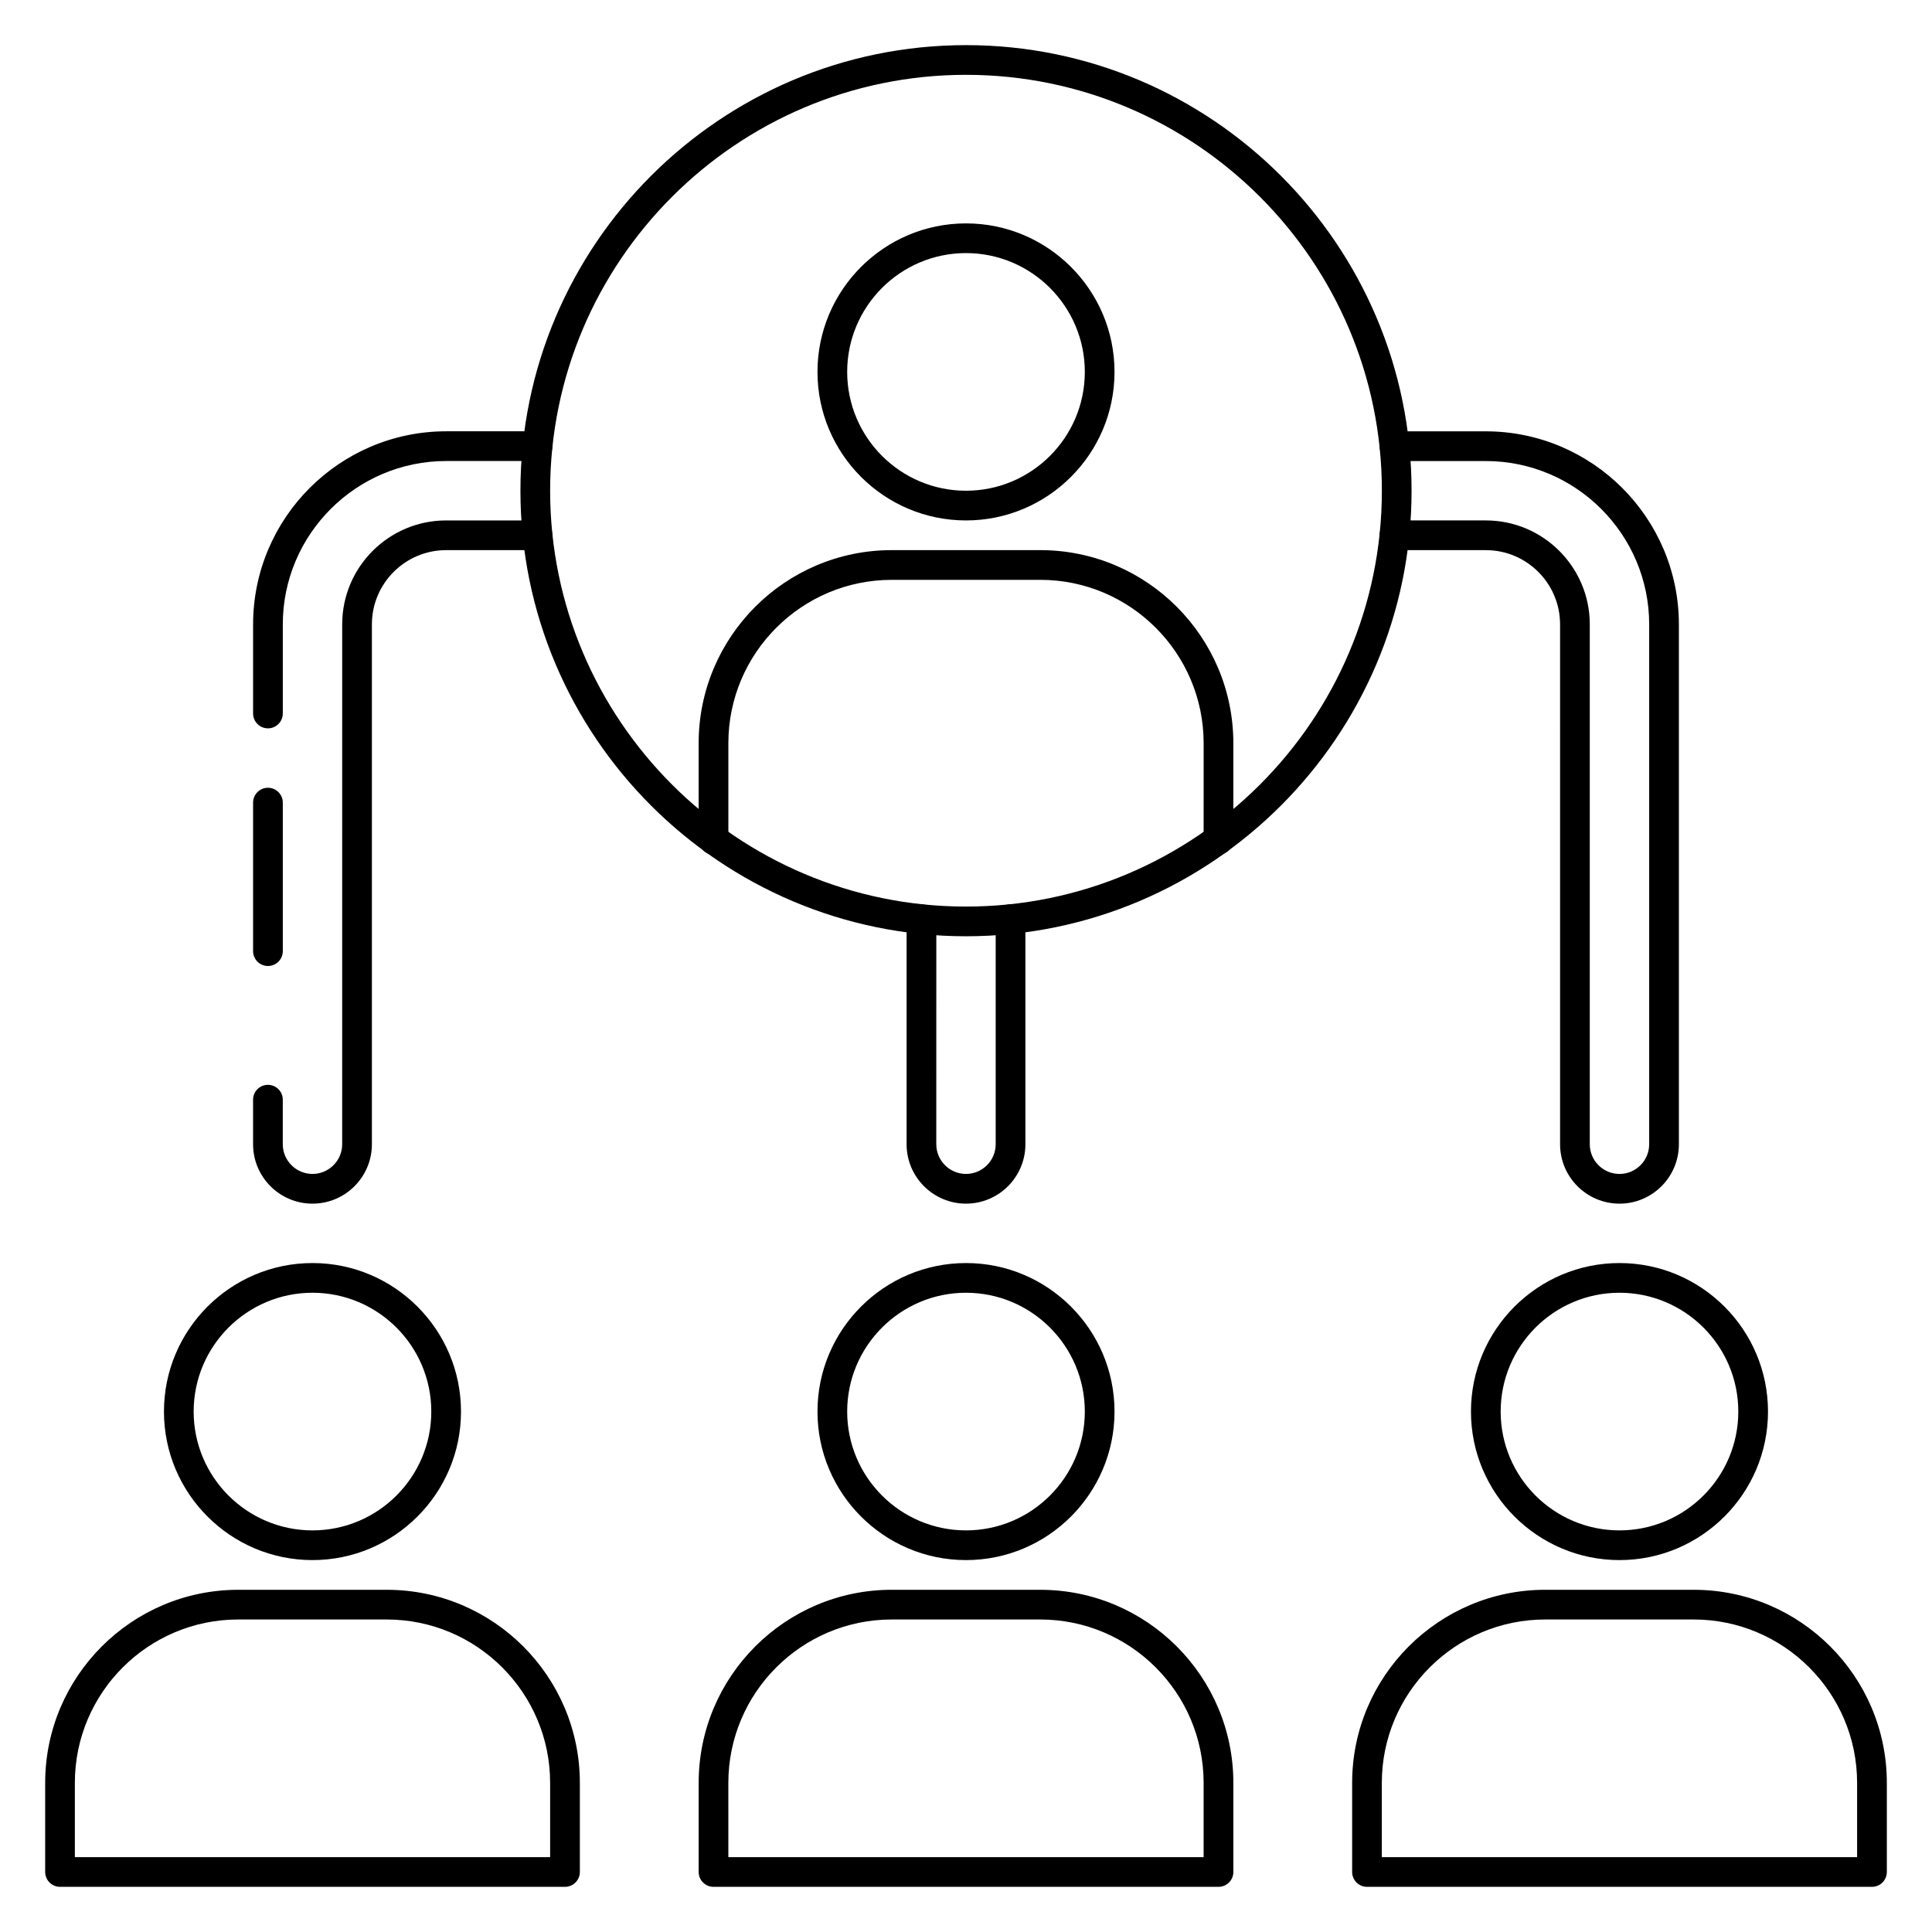
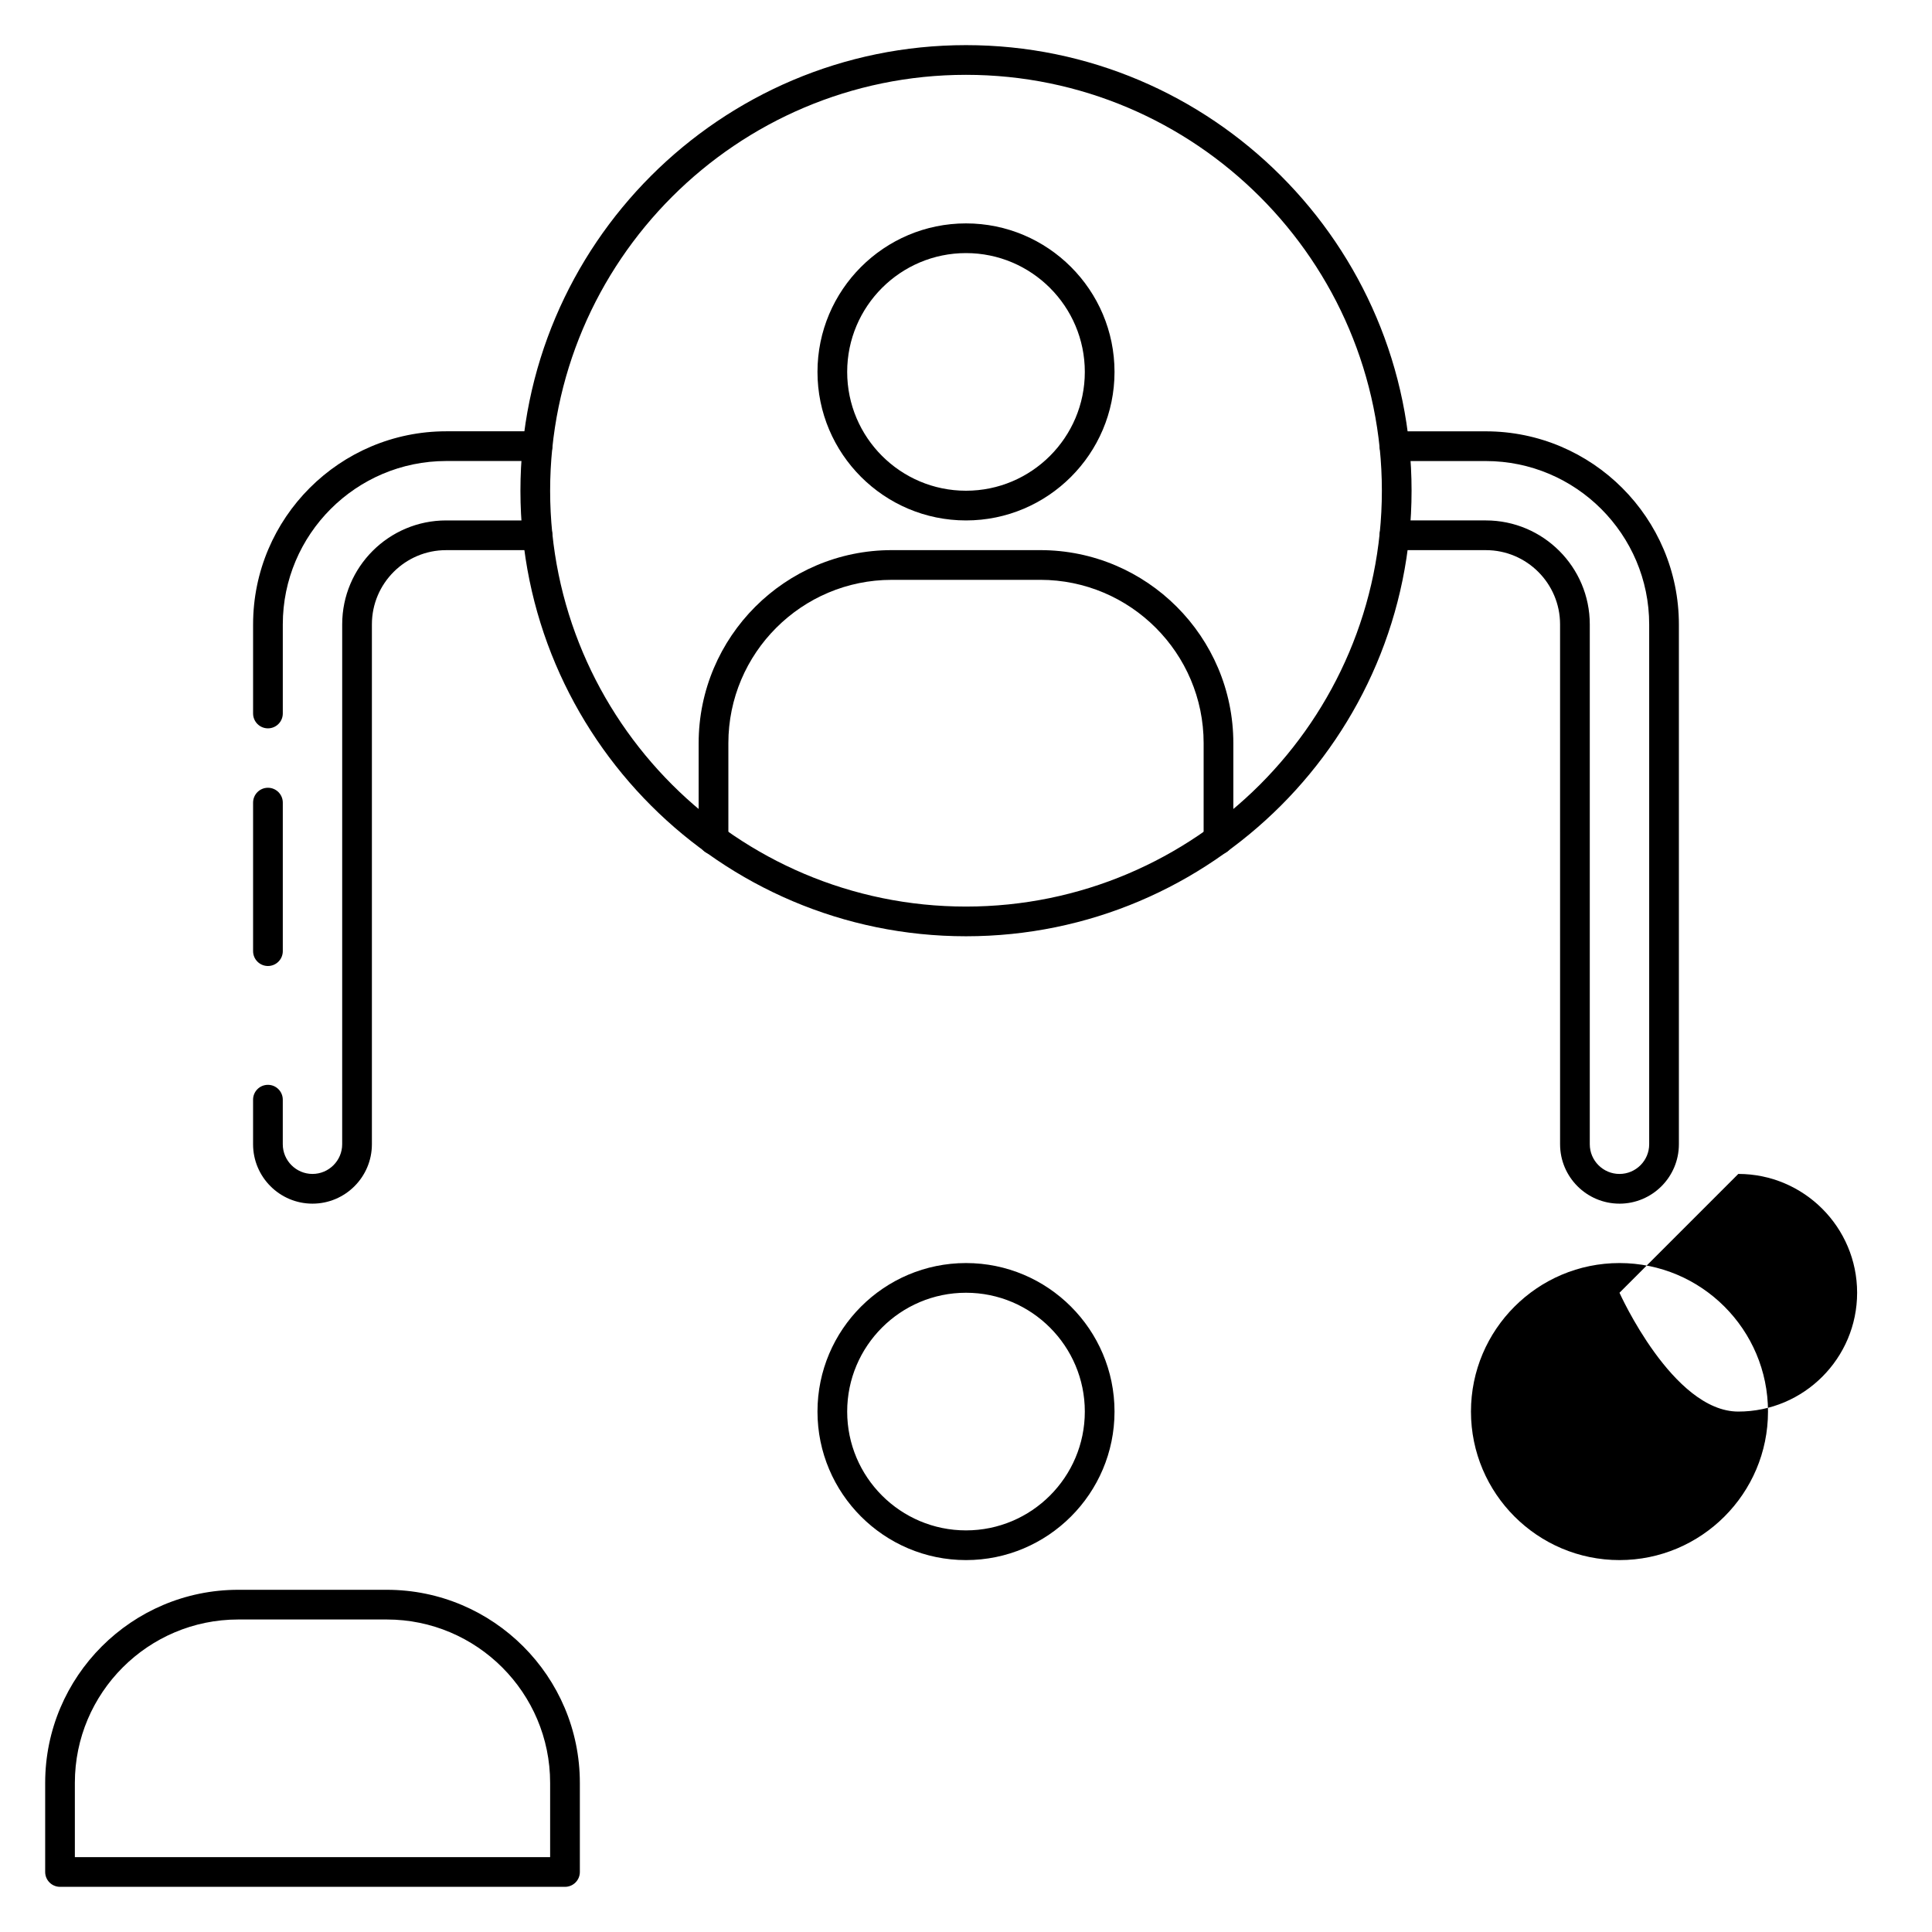
<svg xmlns="http://www.w3.org/2000/svg" fill="#000000" width="800px" height="800px" version="1.1" viewBox="144 144 512 512">
  <g>
    <path d="m400 392.12c-65.109 0-118.08-52.973-118.08-118.08 0-65.105 52.973-118.08 118.08-118.08s118.08 52.973 118.08 118.08c-0.004 65.109-52.973 118.08-118.08 118.08zm0-228.29c-60.773 0-110.21 49.438-110.21 110.21 0 60.773 49.438 110.21 110.21 110.21 60.773 0 110.21-49.438 110.21-110.21s-49.438-110.21-110.21-110.21z" />
    <path d="m400 281.92c-21.703 0-39.359-17.656-39.359-39.359s17.656-39.359 39.359-39.359 39.359 17.656 39.359 39.359-17.656 39.359-39.359 39.359zm0-70.848c-17.367 0-31.488 14.121-31.488 31.488 0 17.367 14.121 31.488 31.488 31.488s31.488-14.121 31.488-31.488c0-17.367-14.125-31.488-31.488-31.488z" />
    <path d="m466.91 370.47c-2.172 0-3.938-1.762-3.938-3.938l0.004-25.574c0-23.867-19.422-43.297-43.297-43.297l-39.359 0.004c-23.867 0-43.297 19.422-43.297 43.297v25.578c0 2.172-1.762 3.938-3.938 3.938-2.172 0-3.938-1.762-3.938-3.938v-25.582c0-28.215 22.953-51.168 51.168-51.168h39.363c28.215 0 51.168 22.953 51.168 51.168v25.578c0 2.172-1.766 3.934-3.938 3.934z" />
    <path d="m400 557.44c-21.703 0-39.359-17.656-39.359-39.359s17.656-39.359 39.359-39.359 39.359 17.656 39.359 39.359-17.656 39.359-39.359 39.359zm0-70.848c-17.367 0-31.488 14.121-31.488 31.488s14.121 31.488 31.488 31.488 31.488-14.121 31.488-31.488c0-17.363-14.125-31.488-31.488-31.488z" />
-     <path d="m466.91 644.03h-133.82c-2.172 0-3.938-1.762-3.938-3.938v-23.617c0-28.215 22.953-51.168 51.168-51.168l39.363 0.004c28.215 0 51.168 22.953 51.168 51.168v23.617c0 2.172-1.766 3.934-3.938 3.934zm-129.89-7.871h125.95v-19.68c0-23.867-19.422-43.297-43.297-43.297h-39.359c-23.867 0-43.297 19.422-43.297 43.297z" />
-     <path d="m226.81 557.44c-21.703 0-39.359-17.656-39.359-39.359s17.656-39.359 39.359-39.359 39.359 17.656 39.359 39.359c0.004 21.703-17.656 39.359-39.359 39.359zm0-70.848c-17.367 0-31.488 14.121-31.488 31.488s14.121 31.488 31.488 31.488 31.488-14.121 31.488-31.488c0-17.363-14.121-31.488-31.488-31.488z" />
    <path d="m293.73 644.03h-133.82c-2.172 0-3.938-1.762-3.938-3.938v-23.617c0-28.211 22.957-51.164 51.168-51.164h39.359c28.215 0 51.168 22.953 51.168 51.168v23.617c0.004 2.172-1.762 3.934-3.934 3.934zm-129.89-7.871h125.95v-19.68c0-23.867-19.422-43.297-43.297-43.297h-39.359c-23.875 0-43.297 19.418-43.297 43.297z" />
-     <path d="m573.18 557.44c-21.703 0-39.359-17.656-39.359-39.359s17.656-39.359 39.359-39.359 39.359 17.656 39.359 39.359-17.656 39.359-39.359 39.359zm0-70.848c-17.367 0-31.488 14.121-31.488 31.488s14.121 31.488 31.488 31.488c17.367 0 31.488-14.121 31.488-31.488 0-17.363-14.125-31.488-31.488-31.488z" />
-     <path d="m640.09 644.03h-133.82c-2.172 0-3.938-1.762-3.938-3.938v-23.617c0-28.215 22.953-51.168 51.168-51.168l39.363 0.004c28.215 0 51.168 22.953 51.168 51.168v23.617c0 2.172-1.762 3.934-3.938 3.934zm-129.89-7.871h125.95v-19.68c0-23.867-19.422-43.297-43.297-43.297h-39.359c-23.867 0-43.297 19.422-43.297 43.297z" />
-     <path d="m400 462.98c-8.684 0-15.742-7.062-15.742-15.742v-59.645c0-2.172 1.762-3.938 3.938-3.938 2.172 0 3.938 1.762 3.938 3.938l-0.008 59.641c0 4.336 3.535 7.871 7.871 7.871 4.336 0 7.871-3.535 7.871-7.871v-59.645c0-2.172 1.762-3.938 3.938-3.938 2.172 0 3.938 1.762 3.938 3.938v59.645c0 8.684-7.062 15.746-15.742 15.746z" />
+     <path d="m573.18 557.44c-21.703 0-39.359-17.656-39.359-39.359s17.656-39.359 39.359-39.359 39.359 17.656 39.359 39.359-17.656 39.359-39.359 39.359zm0-70.848s14.121 31.488 31.488 31.488c17.367 0 31.488-14.121 31.488-31.488 0-17.363-14.125-31.488-31.488-31.488z" />
    <path d="m573.18 462.98c-8.684 0-15.742-7.062-15.742-15.742l-0.004-137.78c0-10.84-8.824-19.664-19.664-19.664h-24.238c-2.172 0-3.938-1.762-3.938-3.938 0-2.172 1.762-3.938 3.938-3.938h24.238c15.188 0.004 27.539 12.355 27.539 27.539v137.78c0 4.336 3.535 7.871 7.871 7.871 4.336 0 7.871-3.535 7.871-7.871v-137.74c0-23.883-19.438-43.316-43.32-43.316h-24.191c-2.172 0-3.938-1.762-3.938-3.938 0-2.172 1.762-3.938 3.938-3.938h24.191c28.23 0 51.191 22.965 51.191 51.191v137.74c0 8.684-7.059 15.746-15.742 15.746z" />
    <path d="m215.01 337.02c-2.176 0-3.938-1.766-3.938-3.938v-23.594c0-28.227 22.961-51.191 51.191-51.191h24.191c2.172 0 3.938 1.762 3.938 3.938 0 2.172-1.762 3.938-3.938 3.938h-24.191c-23.883 0-43.32 19.434-43.32 43.316v23.594c0 2.172-1.762 3.938-3.934 3.938z" />
    <path d="m226.81 462.98c-8.684 0-15.742-7.062-15.742-15.742v-11.809c0-2.176 1.762-3.938 3.938-3.938 2.172 0 3.934 1.762 3.934 3.934v11.809c0 4.336 3.535 7.871 7.871 7.871s7.871-3.535 7.871-7.871l0.004-137.78c0-15.184 12.352-27.535 27.543-27.535h24.23c2.172 0 3.938 1.762 3.938 3.938 0 2.172-1.762 3.938-3.938 3.938h-24.23c-10.848-0.004-19.672 8.82-19.672 19.66v137.78c0 8.684-7.062 15.746-15.746 15.746z" />
    <path d="m215.01 400c-2.176 0-3.938-1.766-3.938-3.938v-39.359c0-2.172 1.762-3.938 3.938-3.938 2.172 0 3.934 1.766 3.934 3.938v39.359c0 2.172-1.762 3.938-3.934 3.938z" />
  </g>
</svg>